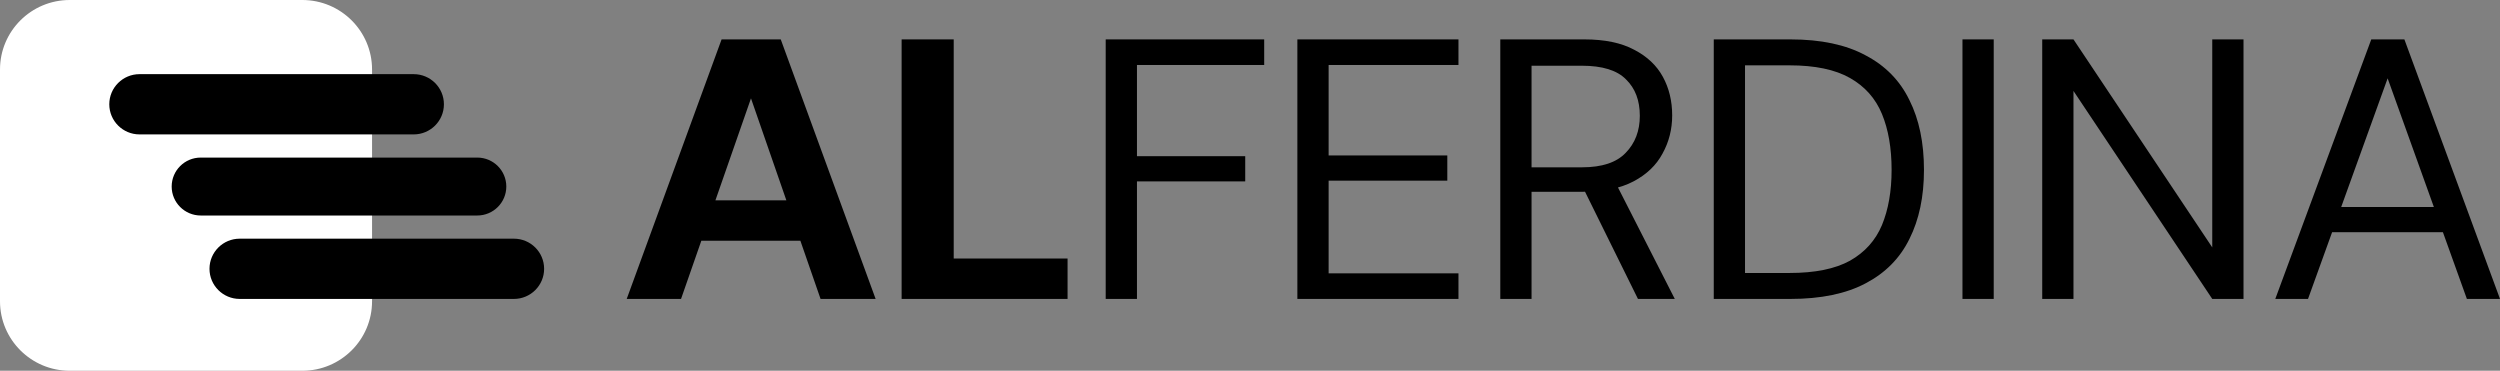
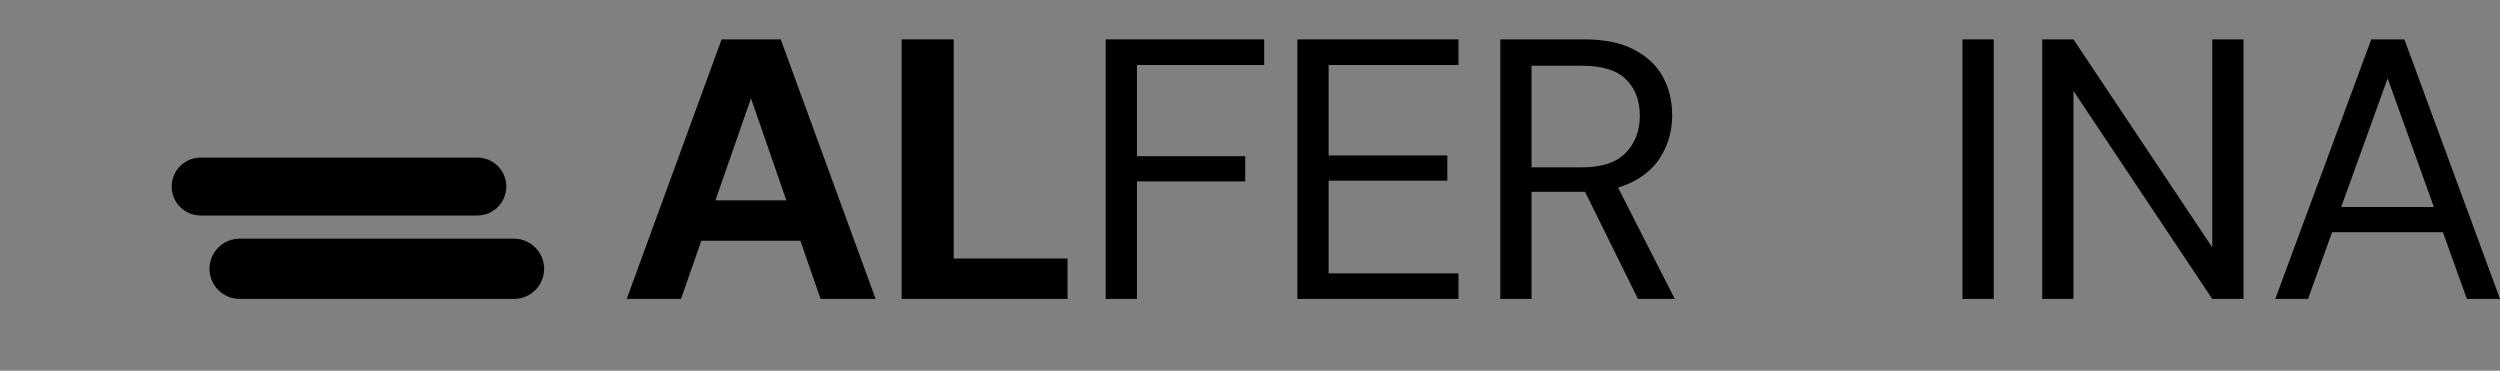
<svg xmlns="http://www.w3.org/2000/svg" width="236" height="35" viewBox="0 0 236 35" fill="none">
  <rect x="0" y="0" width="236" height="35" fill="#808080" stroke="none" />
-   <path d="M0 6.562C0 2.938 2.948 0 6.585 0H28.536C32.173 0 35.122 2.938 35.122 6.562V28.438C35.122 32.062 32.173 35 28.536 35H6.585C2.948 35 0 32.062 0 28.438V6.562Z" fill="white" />
  <path d="M16.206 17.609C16.206 16.099 17.435 14.875 18.95 14.875H45.052C46.568 14.875 47.796 16.099 47.796 17.609C47.796 19.119 46.568 20.344 45.052 20.344H18.95C17.435 20.344 16.206 19.119 16.206 17.609Z" fill="black" />
  <path d="M19.776 25.375C19.776 23.804 21.054 22.531 22.63 22.531H48.512C50.088 22.531 51.365 23.804 51.365 25.375C51.365 26.946 50.088 28.219 48.512 28.219H22.63C21.054 28.219 19.776 26.946 19.776 25.375Z" fill="black" />
-   <path d="M10.317 9.844C10.317 8.273 11.595 7 13.171 7H39.053C40.629 7 41.906 8.273 41.906 9.844C41.906 11.414 40.629 12.688 39.053 12.688H13.171C11.595 12.688 10.317 11.414 10.317 9.844Z" fill="black" />
  <path d="M59.162 28.219L68.118 3.719H73.703L82.659 28.219H77.461L70.893 9.284L64.29 28.219H59.162ZM63.096 22.724L64.395 18.909H77.039L78.304 22.724H63.096Z" fill="black" />
  <path d="M85.113 28.219V3.719H90.03V24.404H100.778V28.219H85.113Z" fill="black" />
  <path d="M104.378 28.219V3.719H119.34V6.134H107.329V14.744H117.549V17.124H107.329V28.219H104.378Z" fill="black" />
  <path d="M122.472 28.219V3.719H137.679V6.134H125.422V14.674H136.626V17.054H125.422V25.804H137.679V28.219H122.472Z" fill="black" />
  <path d="M141.628 28.219V3.719H149.565C151.485 3.719 153.054 4.045 154.272 4.699C155.489 5.329 156.391 6.18 156.976 7.254C157.561 8.327 157.854 9.54 157.854 10.894C157.854 12.2 157.55 13.402 156.941 14.499C156.356 15.595 155.442 16.47 154.201 17.124C152.961 17.777 151.368 18.104 149.425 18.104H144.578V28.219H141.628ZM154.623 28.219L149.214 17.264H152.516L158.1 28.219H154.623ZM144.578 15.794H149.355C151.228 15.794 152.598 15.339 153.464 14.429C154.354 13.519 154.799 12.352 154.799 10.929C154.799 9.482 154.365 8.339 153.499 7.499C152.656 6.635 151.263 6.204 149.32 6.204H144.578V15.794Z" fill="black" />
-   <path d="M161.779 28.219V3.719H169.014C171.894 3.719 174.259 4.22 176.109 5.224C177.982 6.204 179.363 7.615 180.253 9.459C181.166 11.279 181.623 13.472 181.623 16.039C181.623 18.559 181.166 20.729 180.253 22.549C179.363 24.369 177.982 25.769 176.109 26.749C174.259 27.729 171.894 28.219 169.014 28.219H161.779ZM164.729 25.769H168.944C171.332 25.769 173.229 25.384 174.633 24.614C176.038 23.82 177.045 22.7 177.654 21.254C178.263 19.784 178.567 18.045 178.567 16.039C178.567 13.985 178.263 12.224 177.654 10.754C177.045 9.284 176.038 8.152 174.633 7.359C173.229 6.565 171.332 6.169 168.944 6.169H164.729V25.769Z" fill="black" />
  <path d="M185.257 28.219V3.719H188.207V28.219H185.257Z" fill="black" />
  <path d="M192.786 28.219V3.719H195.736L208.837 23.354V3.719H211.787V28.219H208.837L195.736 8.584V28.219H192.786Z" fill="black" />
  <path d="M214.787 28.219L223.848 3.719H226.974L236 28.219H232.874L225.393 7.394L217.877 28.219H214.787ZM218.931 21.919L219.774 19.539H230.907L231.75 21.919H218.931Z" fill="black" />
</svg>